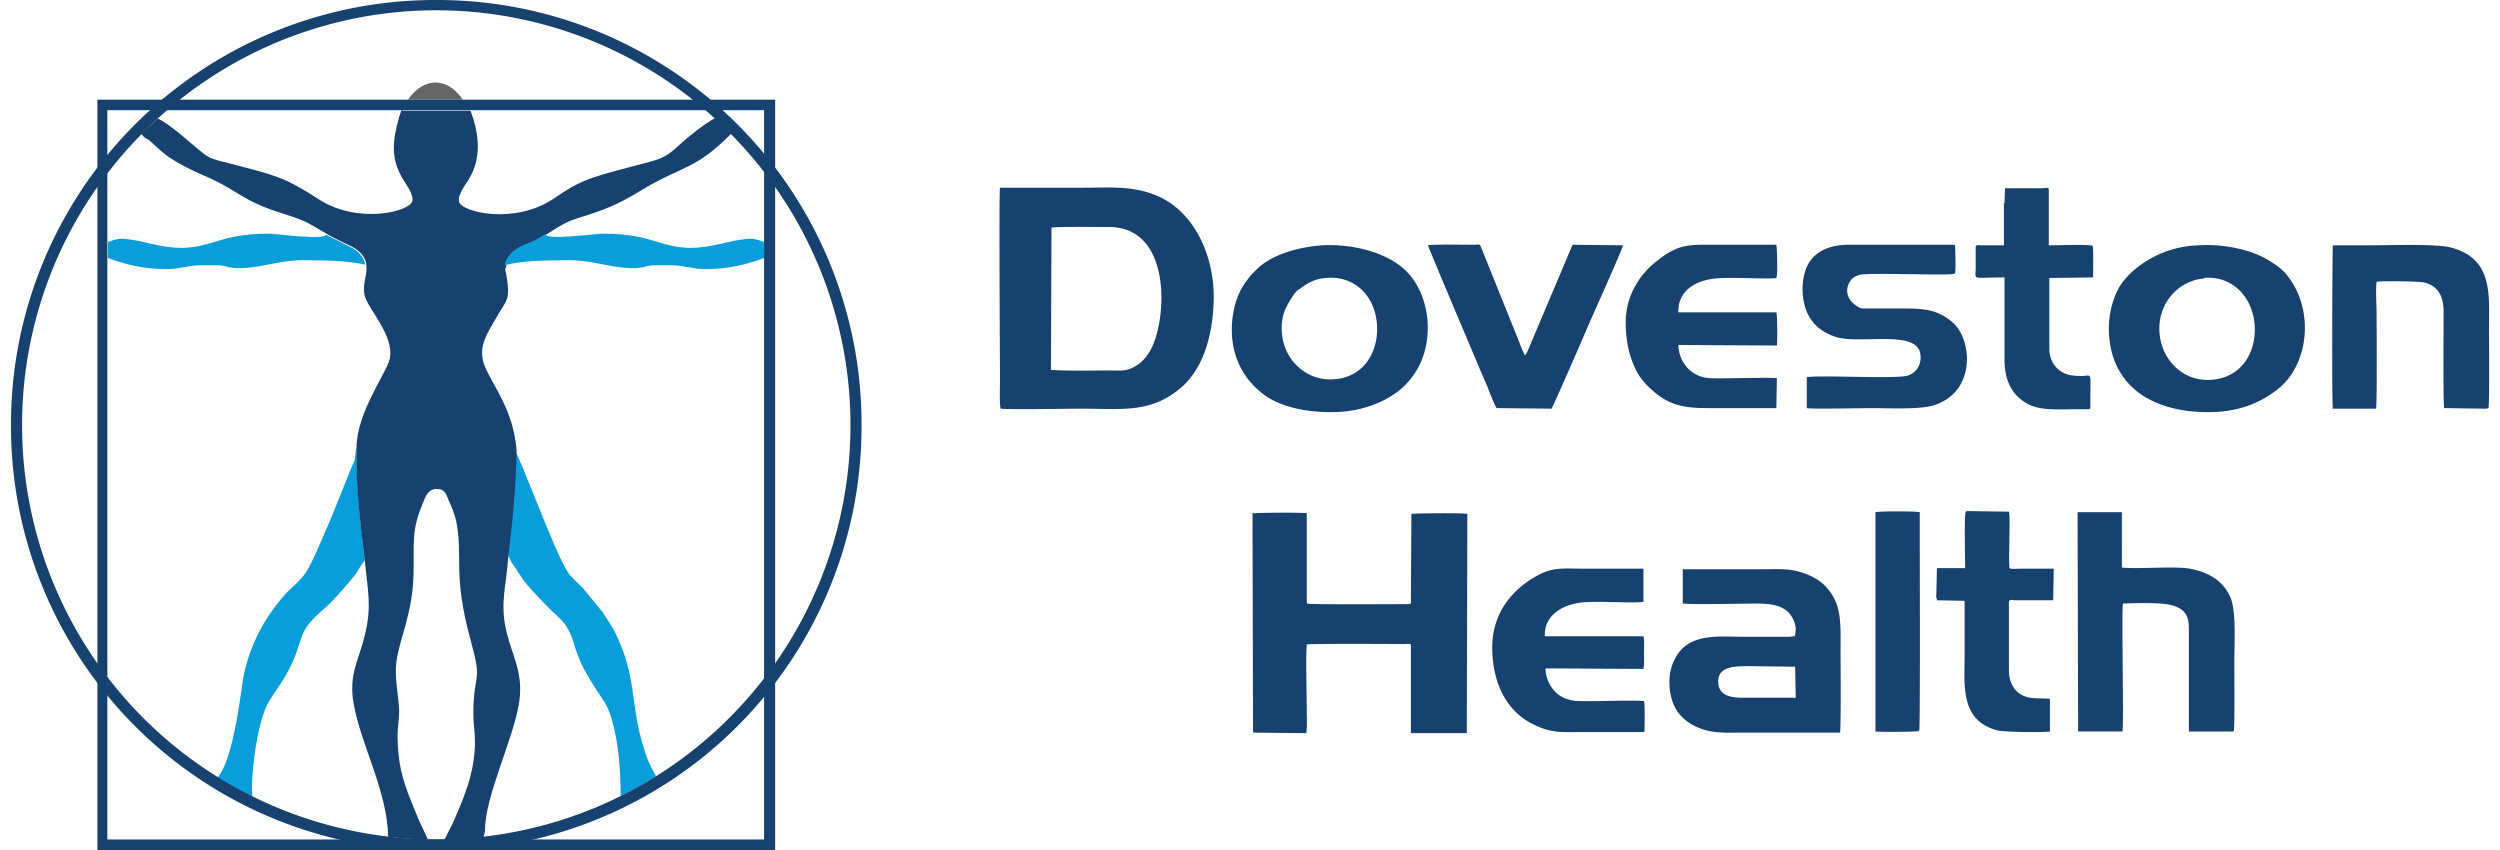
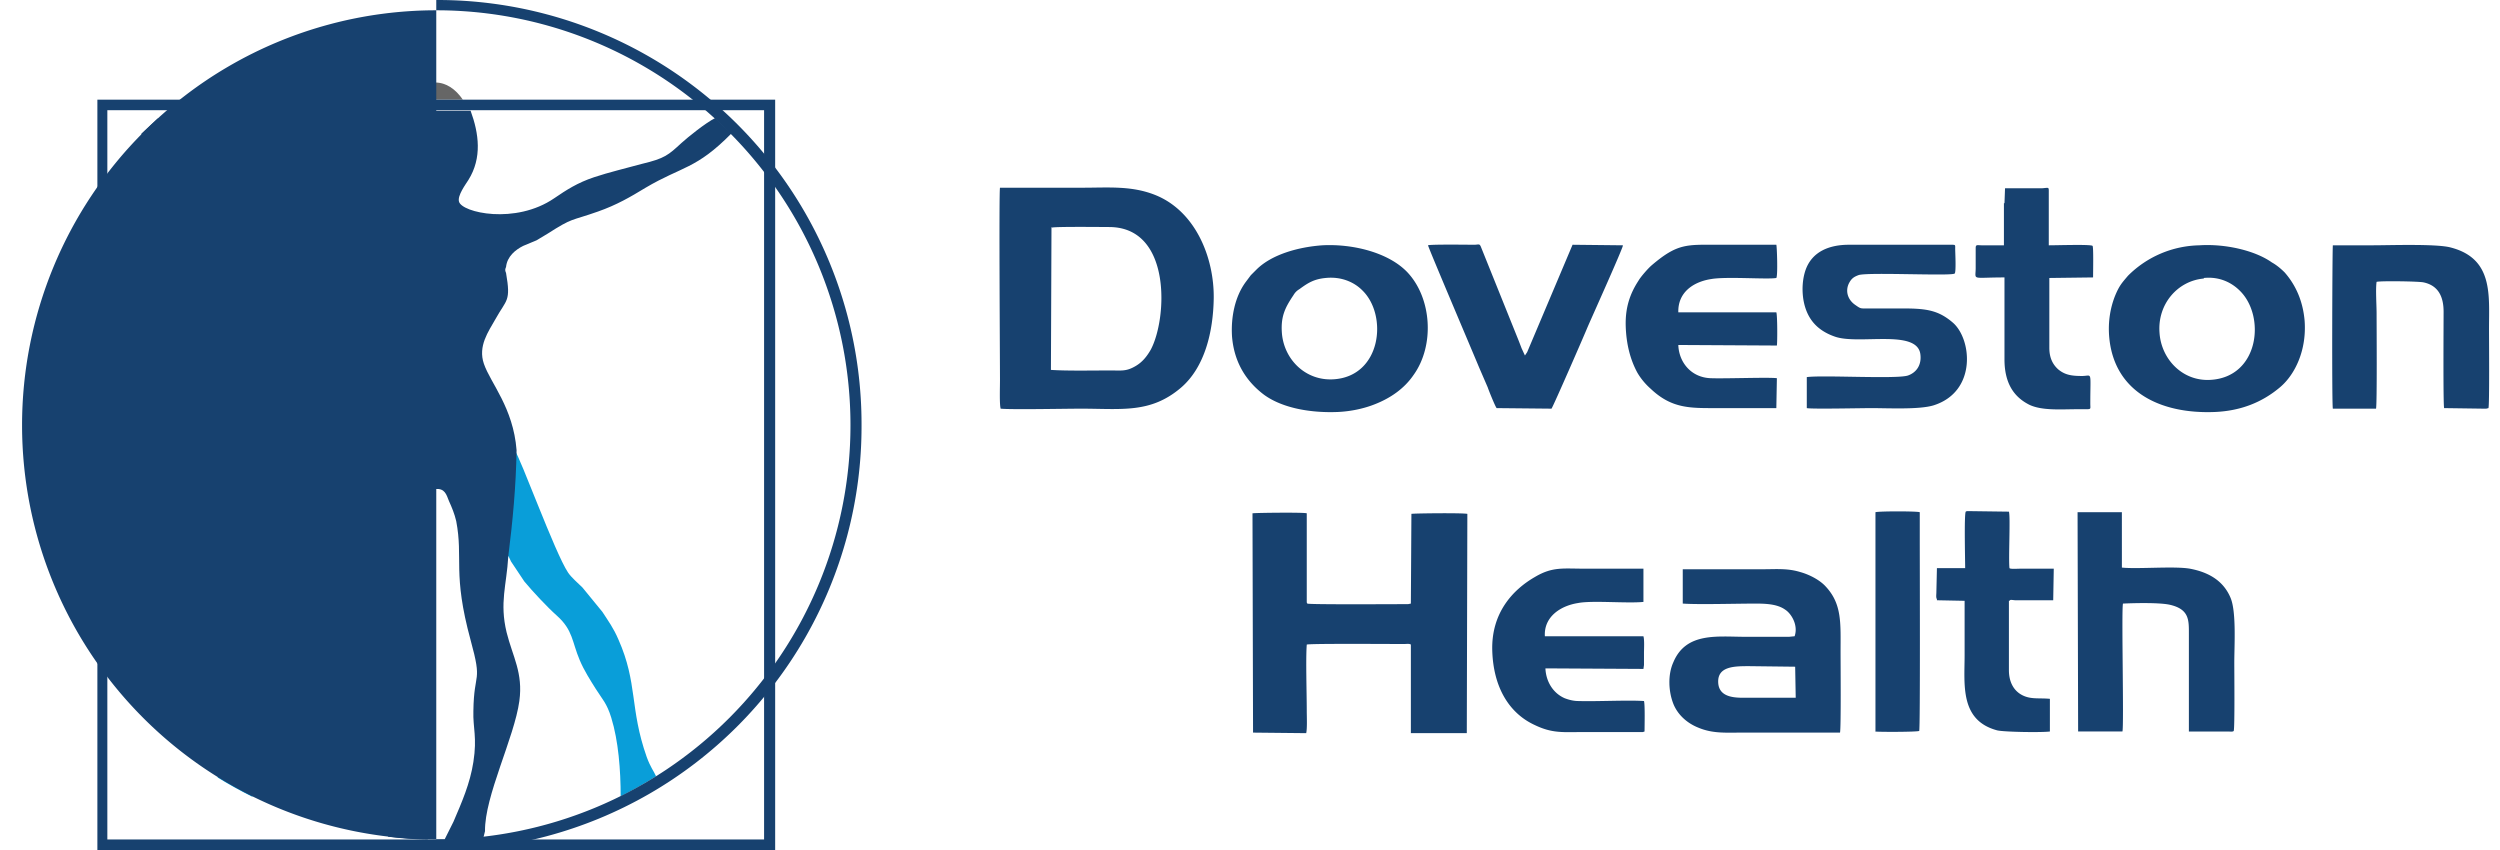
<svg xmlns="http://www.w3.org/2000/svg" xml:space="preserve" width="150" height="51" fill-rule="evenodd" clip-rule="evenodd" viewBox="0 0 4475 1535">
  <defs>
    <style>.fil0{fill:#099ed9}.fil3{fill:#17416f;fill-rule:nonzero}</style>
  </defs>
  <g id="Layer_x0020_1">
    <g id="_2369120434576">
      <path d="M640 478c-35-8-79-8-116-8-43 0-75 16-120 14-12-1-18-4-28-5h-33c-23 0-38 7-62 7-40 0-74-8-106-20v-29c15-5 19-8 43-4 16 2 32 7 48 10 89 18 96-22 201-21 9 0 100 12 102 2l42 21c13 6 27 17 29 35zm255 526c4 1 2-3 8 10l24 36c15 18 41 46 59 62 29 26 27 47 41 80 8 19 19 36 29 52 12 19 20 26 28 52 13 42 17 95 17 142 22-11 43-23 64-36-5-11-10-16-17-35-31-88-16-133-51-212-9-21-18-33-29-50l-36-44c-8-8-20-18-26-27-24-36-86-208-97-222-1 66-8 128-15 192zm-459 435c-4-35 8-130 27-167 11-21 29-40 45-75 22-50 9-56 59-99 15-13 42-44 56-62 5-8 10-17 16-24-8-68-16-135-15-204-3 6-1 16-4 24l-8 19c-15 38-64 162-81 185-11 15-24 25-33 34-43 47-73 106-81 170-5 36-19 137-44 164 21 13 43 25 65 36z" class="fil0" />
      <path fill="#666" d="M766 149c20 0 37 12 50 31h-99c13-19 30-31 50-31z" />
      <path fill="#17416f" d="m705 199-4 12c-12 44-16 74 7 113 5 8 19 27 17 38-2 20-98 44-169-2-63-41-81-44-158-64-15-4-31-7-42-13-16-9-63-56-91-69l-27 25-3 3 1 1 2 2 2 2 2 2 2 1 2 1 2 1c11 9 21 20 36 31 27 18 51 28 80 41 45 21 58 40 122 60 37 12 44 14 75 33 18 11 33 18 52 27 14 7 28 18 29 37 1 17-7 31-4 50 4 25 55 74 46 117-6 26-60 97-60 161-2 69 7 137 15 204 5 52 13 82 0 134-11 46-30 71-20 125 13 73 61 158 62 239 24 3 48 5 72 5l-1-2-15-32-14-34c-18-45-24-71-25-119 0-15 3-29 3-45-1-29-9-61-5-89 6-44 29-85 31-159 1-59-4-78 17-128 5-12 9-24 23-25 16-1 19 9 24 22 5 11 10 23 13 36 13 68-7 94 26 215 22 80 6 54 5 128-1 31 7 47 0 92-6 39-21 73-36 108l-16 32 1 1c23 0 46-2 69-4l3-12c-1-63 53-169 62-235 7-51-12-80-23-124-13-54 0-85 3-137 8-64 14-127 15-192-6-77-47-121-59-156-11-32 8-58 21-81 20-36 28-31 19-83-2-5-2-6 0-11 2-19 17-31 31-38l24-10 20-12c47-30 40-22 91-40 34-12 58-26 86-43 66-39 91-33 155-98l-1-1-28-27c-18 9-50 35-61 45-24 22-30 28-72 38-29 8-59 15-86 24-30 10-50 23-72 38-70 48-167 26-172 6-3-11 12-31 17-39 25-40 19-84 4-125H709z" />
-       <path d="M891 479c35-9 82-9 120-9 43 0 75 16 120 14 12-1 18-4 28-5h33c24 0 38 7 62 7 40 0 74-8 106-20v-29c-15-5-19-8-43-4-16 2-32 7-48 10-89 18-96-22-201-21-10 0-110 13-102 0l-3 2-17 10-24 10c-14 7-29 19-31 37z" class="fil0" />
-       <path d="M768 0a766 766 0 0 1 768 768 766 766 0 0 1-768 768A766 766 0 0 1 0 768 766 766 0 0 1 768 0zm529 239a745 745 0 0 0-1058 0 748 748 0 1 0 1058 0z" class="fil3" />
+       <path d="M768 0a766 766 0 0 1 768 768 766 766 0 0 1-768 768zm529 239a745 745 0 0 0-1058 0 748 748 0 1 0 1058 0z" class="fil3" />
      <path d="M165 180h1215v1356H156V180h10zm1195 19H174v1317h1186V199z" class="fil3" />
      <path fill="#17416f" d="M1880 411c7-2 95-1 103-1 114 0 105 167 75 222-7 12-15 22-27 29-17 10-25 8-46 8-32 0-77 1-107-1l1-258zm-93 327c20 2 117 0 145 0 74 0 126 9 181-38 43-37 58-101 59-161 1-74-33-158-106-187-43-17-84-13-133-13h-147c-2 10 0 313 0 348 0 11-1 42 1 50zm508-138c-2-30 7-46 21-67 3-5 6-8 11-11 15-11 26-18 47-20 29-3 52 8 66 22 47 45 35 156-52 161-51 3-90-37-93-85zm73-157c-42 3-91 16-119 44l-10 10-9 12c-20 27-27 64-25 98 4 52 30 85 58 106 33 24 84 33 133 31 23-1 47-6 67-14 28-11 53-28 70-53 38-53 33-138-11-185-34-36-99-52-154-49zm1592 59c29-3 51 9 65 23 47 46 35 156-53 161-51 3-89-38-92-85-4-52 33-94 80-98zm-7-59a187 187 0 0 0-130 55c-11 13-16 18-24 38-8 21-12 45-10 71 8 101 93 141 191 137 46-2 85-17 118-45 27-23 48-67 44-120-3-34-15-63-36-87-6-6-14-13-23-18-31-22-85-34-131-31zm239 295h79c2-9 1-151 1-172 0-15-2-44 0-57 7-2 77-1 85 1 28 6 36 28 36 53 0 19-1 170 1 174l71 1h5l4-1c2-5 1-126 1-143 0-61 8-127-69-147-25-7-110-4-141-4h-72c-1 5-2 288 0 295zm-949-56v55c8 2 100 0 116 0 31 0 87 3 113-5 79-25 69-121 34-150-27-23-50-25-93-25h-59c-14 0-13 1-23-6-15-10-19-27-11-41 4-7 8-10 16-13 14-6 168 2 174-3 3-2 1-39 1-44 0-8 1-8-7-8h-185c-35 0-66 12-78 45-6 17-7 37-4 55 6 34 25 55 57 66 43 15 147-14 154 31 3 21-8 34-22 39-19 7-154-1-183 3zm-55 55 1-54c-14-2-94 1-119 0-36-1-58-29-59-60l178 1c1-7 1-55-1-60h-177c-1-36 27-55 59-60 28-5 102 1 118-2 3-5 1-58 0-60h-104c-58 0-74-3-121 37-7 6-20 21-24 28-15 23-24 48-23 82 1 32 8 60 21 84 7 12 16 22 24 29 39 37 73 35 123 35h105zm-629-294c0 3 80 191 92 220l16 37c0 1 14 36 16 37l99 1c4-6 61-137 65-147 6-14 65-145 64-148l-91-1-82 194-4 6-6-13-5-13-68-169c-3-8-4-5-13-5-7 0-79-1-83 1zm1040-76v76h-40c-8 0-11-2-11 5v36c0 23-9 17 52 17v148c0 43 17 68 45 82 23 11 58 8 87 8h16c9 0 7-1 7-10 0-61 4-50-15-50s-31-2-43-12c-10-9-16-21-16-39V502l79-1c0-10 1-56-1-57-3-3-63-1-79-1v-94c0-12 1-10-12-9h-67l-1 27zM2529 926l-1 164-5 1c-24 0-178 1-182-1l-1-2V927c-4-2-93-1-98 0l1 396 96 1c2-9 1-30 1-40 0-33-2-93 0-120 7-2 144-1 176-1 4 0 9-1 12 1v160h101l1-396c-8-2-98-1-101 0zm693 334h-83c-19 0-55 3-56-28-1-29 30-29 56-29l83 1 1 56zm-203-170c28 2 98 0 131 0 20 0 40 1 54 11 11 7 24 28 17 48l-10 1h-78c-51 0-108-9-131 46-10 22-9 52 0 75 8 20 25 35 45 43 26 11 50 9 79 9h177c2-9 1-125 1-145 0-52 3-87-27-119-10-11-28-21-46-26-23-7-43-5-67-5h-145v64zm714 231h80c3-10-2-220 1-231 21-1 65-2 84 2 36 8 35 28 35 53v176h71c3 0 8 1 10-1 2-7 1-106 1-123 0-31 4-93-7-118-12-28-36-45-73-52-29-5-94 1-123-2V925h-80l1 395zm-783 0c0-9 1-48-1-55-29-2-84 1-118 0-9 0-17-2-25-5-21-9-34-30-35-54l177 1 1-7v-22c0-8 1-23-1-30h-178c-2-35 28-55 60-60 26-5 88 1 118-2v-60h-105c-40 0-59-4-91 15-40 23-79 65-77 133 2 67 31 113 76 134 33 16 52 13 91 13h105zm659-236c2-2 1-2 10-1h69l1-57h-61c-6 0-17 1-19-1-2-18 2-93-1-102l-74-1h-2l-2 1c-3 6-1 88-1 102h-51l-1 44c0 4-1 9 1 12v2l50 1v98c0 53-9 118 59 136 13 3 81 4 95 2v-59c-21-2-37 2-54-9-12-8-20-22-20-43v-125zm-243 236c5 1 76 1 80-1 2-5 1-306 1-345v-50c-5-2-74-2-80 0v396z" />
    </g>
  </g>
</svg>